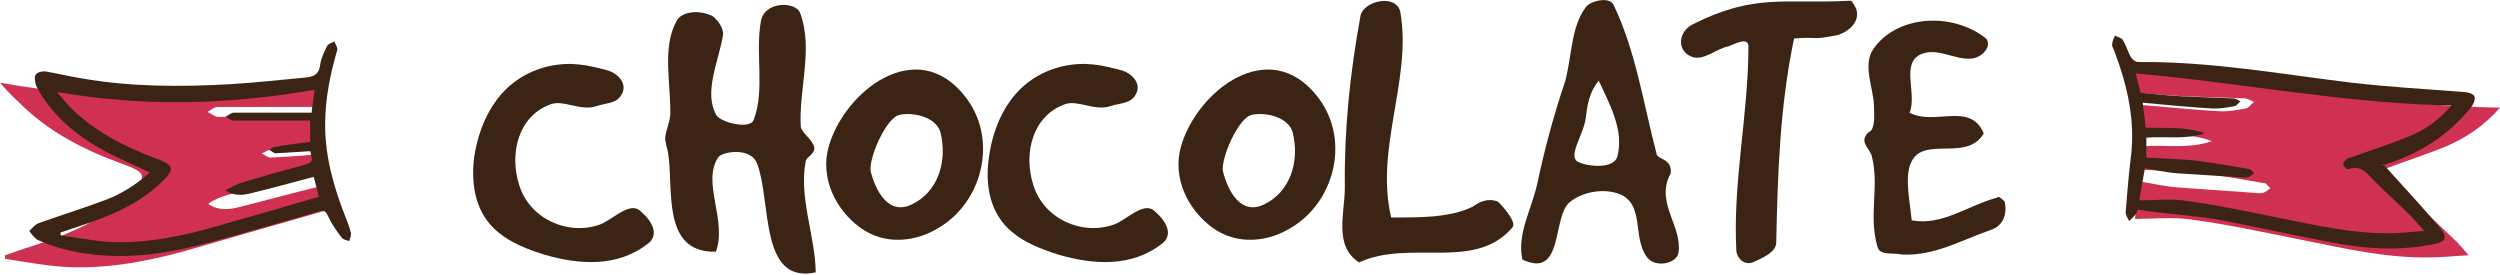
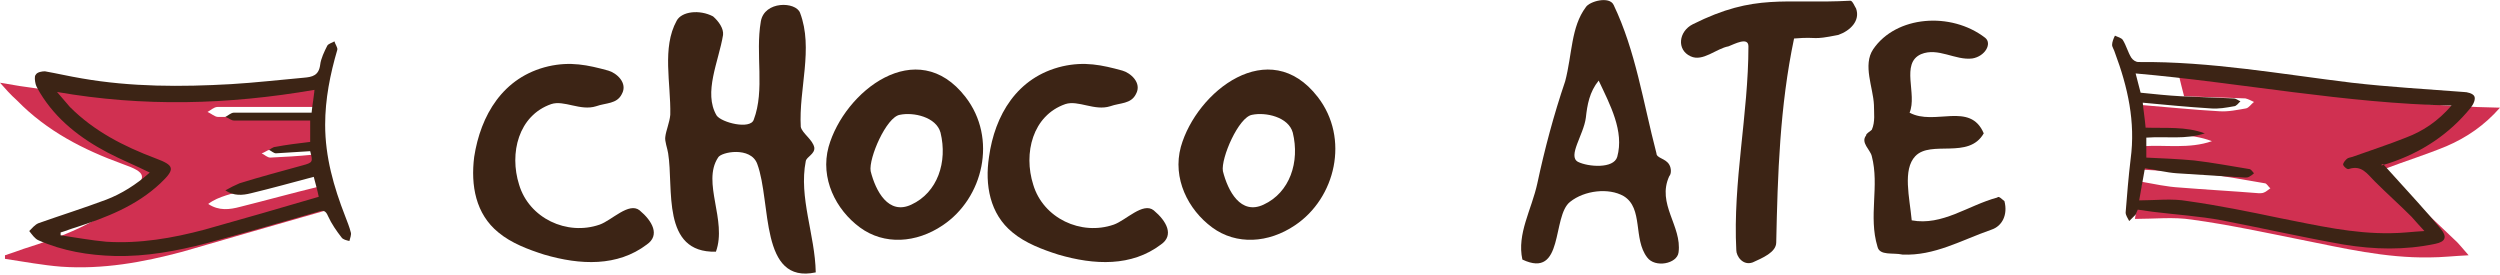
<svg xmlns="http://www.w3.org/2000/svg" version="1.1" id="Layer_1" x="0px" y="0px" viewBox="0 0 350.6 38.5" style="enable-background:new 0 0 350.6 38.5;" xml:space="preserve">
  <style type="text/css">
	.st0{fill:#3C2415;}
	.st1{fill:#D03051;}
	.st2{fill-rule:evenodd;clip-rule:evenodd;fill:#3C2415;}
</style>
  <g id="XMLID_23_">
    <g id="XMLID_1_">
      <path id="XMLID_2_" class="st0" d="M76.9,9.3c3.1-0.7,5.5-0.2,8.4,0.6c1.1,0.3,2.8,1.7,1.9,3.3c-0.7,1.4-2.2,1.2-3.6,1.7    c-2.2,0.7-4.5-0.9-6.3-0.3c-4.6,1.6-5.9,6.9-4.5,11.3c1.4,4.7,6.7,7.2,11.3,5.6c1.7-0.6,4.1-3.2,5.6-2c1.8,1.5,2.9,3.5,1,4.8    c-4.1,3.1-9.3,2.9-14.4,1.4c-2.2-0.7-4.6-1.6-6.4-3.1C66.7,30,66,26,66.5,22C67.4,16.2,70.5,10.8,76.9,9.3z" />
      <path id="XMLID_4_" class="st0" d="M93.3,19.2c0.1-0.9,0.6-2,0.7-3.1c0.1-4.4-1.2-9.4,0.9-13.2c0.7-1.3,3.2-1.6,5.1-0.6    c0.8,0.7,1.5,1.7,1.4,2.6c-0.6,3.7-2.8,8.1-0.9,11.3c0.7,1,4.7,2,5.2,0.6c1.6-4.2,0.2-9.2,1-13.8c0.5-2.9,4.9-2.8,5.5-1.2    c1.9,5-0.2,10.7,0.1,16c0.2,0.9,1.7,1.8,1.9,2.9c0.1,0.9-1.1,1.3-1.2,1.9c-1,5.1,1.3,10.3,1.4,15.6c-7.9,1.7-6.2-9.8-8.2-15.2    c-0.9-2.5-5.1-1.7-5.5-0.9c-2.3,3.5,1.3,8.8-0.3,13.2c-7.7,0.2-5.9-8.9-6.7-13.8C93.6,20.8,93.2,19.8,93.3,19.2z" />
      <path id="XMLID_6_" class="st0" d="M135.4,13.6c4.5,5.8,2.5,14.2-3.2,18c-3.7,2.5-8.2,2.8-11.6,0.3s-5.6-6.9-4.4-11.3    C118.4,12.8,128.6,4.8,135.4,13.6z M127.8,28.7c3.7-1.7,5.1-6,4.1-10.1c-0.6-2.2-3.8-2.9-5.7-2.5c-1.9,0.3-4.4,6.1-4.1,7.9    C122.8,26.8,124.6,30.2,127.8,28.7z" />
      <path id="XMLID_9_" class="st0" d="M149,9.3c3.1-0.7,5.5-0.2,8.4,0.6c1.1,0.3,2.8,1.7,1.9,3.3c-0.7,1.4-2.2,1.2-3.6,1.7    c-2.2,0.7-4.5-0.9-6.3-0.3c-4.6,1.6-5.9,6.9-4.5,11.3c1.4,4.7,6.7,7.2,11.3,5.6c1.7-0.6,4.1-3.2,5.6-2c1.8,1.5,2.9,3.5,1,4.8    c-4.1,3.1-9.3,2.9-14.4,1.4c-2.2-0.7-4.6-1.6-6.4-3.1c-3.2-2.6-3.9-6.7-3.3-10.6C139.5,16.2,142.6,10.8,149,9.3z" />
      <path id="XMLID_11_" class="st0" d="M184.8,13.6c4.5,5.8,2.5,14.2-3.2,18c-3.7,2.5-8.2,2.8-11.6,0.3s-5.6-6.9-4.4-11.3    C167.8,12.8,178,4.8,184.8,13.6z M177.2,28.7c3.7-1.7,5.1-6,4.1-10.1c-0.6-2.2-3.8-2.9-5.7-2.5c-1.9,0.3-4.4,6.1-4.1,7.9    C172.2,26.8,174,30.2,177.2,28.7z" />
-       <path id="XMLID_14_" class="st0" d="M190.8,2.2c0.5-2.2,5.2-3.1,5.6-0.4c1.6,9.4-3.6,19-1.3,28.7c3.6,0,8.1,0.1,11.4-1.5    c1-0.7,2.2-1.3,3.6-0.7c1,1,2.6,2.9,2,3.6c-5.3,6.2-14.4,1.6-21.5,4.9c-3.6-2.3-2-6.9-2-10.5C188.5,18.2,189.3,10.4,190.8,2.2z" />
      <path id="XMLID_16_" class="st0" d="M222.4,1c0.5-0.8,3.3-1.6,3.9-0.3c3.1,6.5,4.1,13.5,6,20.8c0,0.7,1.3,0.7,1.8,1.6    c0.3,0.5,0.3,1.3,0,1.6c-1.8,3.9,1.8,7,1.3,10.7c-0.2,1.6-3.3,2.2-4.4,0.7c-2-2.6-0.5-6.9-3.3-8.6c-2.1-1.2-5.5-0.8-7.5,0.8    c-2.6,2-0.8,10.9-6.7,8.1c-0.8-3.6,1.3-7,2.1-10.7c1-4.7,2.3-9.6,3.9-14.3C220.5,7.6,220.3,3.8,222.4,1z M221.3,22.7    c1.4,0.7,5,1,5.5-0.7c1-3.6-1-7.3-2.6-10.7c-1.3,1.6-1.6,3.4-1.8,5.2C222.1,18.9,219.8,21.9,221.3,22.7z" />
      <path id="XMLID_19_" class="st0" d="M243.5,35.1c-0.5-9.6,1.7-19.1,1.7-28.6c0-1.4-2-0.3-2.8,0c-1.7,0.3-3.6,2.2-5.3,1.4    c-2-0.9-1.7-3.5,0.3-4.5c8.8-4.4,12.8-2.8,22.1-3.3c0.3,0,0.6,0.8,0.8,1.1c0.6,1.7-0.8,3.1-2.5,3.7c-4,0.8-2.5,0.2-6.2,0.5    c-2,9.5-2.3,19.1-2.5,28.6c0,1.4-2,2.2-3.3,2.8C244.4,37.3,243.5,35.9,243.5,35.1z" />
      <path id="XMLID_21_" class="st0" d="M262.7,6.9c3.2-4.7,10.9-5.3,15.7-1.6c1,0.8,0,2.6-1.8,2.9c-2.4,0.3-4.8-1.6-7.2-0.6    c-2.9,1.3-0.5,5.6-1.6,8.2c3.5,1.9,8.5-1.6,10.4,2.9c-2.1,3.7-7.4,0.9-9.6,3.2c-1.8,1.9-0.8,5.8-0.5,9c4.3,0.8,7.9-2.1,12-3.2    c0.2-0.3,0.7,0.3,1,0.5c0.5,1.9-0.3,3.5-1.8,4c-4.3,1.5-8,3.7-12.5,3.5c-1.3-0.3-3.2,0.2-3.5-1.1c-1.3-4.3,0.3-8.5-0.8-12.7    c-0.2-0.9-1.6-1.9-0.8-2.9c0-0.3,0.5-0.5,0.8-0.8c0.5-1.1,0.3-2.4,0.3-3.5C262.7,12.3,261.2,9.1,262.7,6.9z" />
    </g>
    <g>
      <g>
-         <path class="st1" d="M350.6,15.1c-2.2,2.5-4.7,4.2-7.5,5.4c-2.9,1.2-5.8,2.1-8.7,3.2c-0.3,0.1-0.7,0.1-0.9,0.3     c-0.3,0.3-0.6,0.7-0.6,1c0,0.3,0.7,0.7,0.9,0.7c2.1-0.7,3,0.9,4.2,2c2,1.9,4.1,3.9,6.1,5.8c0.7,0.6,1.2,1.3,2.1,2.3     c-2.1,0.1-3.8,0.3-5.5,0.3c-6.2,0.1-12.1-1.3-18.1-2.5c-5-1-10.1-2.1-15.2-2.8c-2.6-0.4-5.2-0.1-8-0.1c0.3-1.8,0.6-3.4,1-5.2     c1.7,0.3,3.5,0.7,5.3,0.8c3.7,0.3,7.4,0.5,11.1,0.8c0.2,0,0.5,0,0.7-0.1c0.3-0.1,0.6-0.4,0.9-0.6c-0.3-0.2-0.5-0.7-0.8-0.7     c-3-0.5-6-1.1-9.1-1.4c-2.6-0.3-5.2-0.3-7.9-0.5c0-1.1,0-2.1,0-3.3c3.2-0.2,6.4,0.4,9.6-0.7c-3.1-1.2-6.4-0.8-9.7-1     c-0.2-1.4-0.3-2.8-0.5-4.1c3.8,0.3,7.5,0.7,11.2,0.9c1.3,0.1,2.6-0.2,3.8-0.4c0.4-0.1,0.7-0.6,1.1-0.9c-0.4-0.2-0.8-0.4-1.2-0.5     c-2.9-0.1-5.7-0.2-8.6-0.3c-2.1-0.1-4.3-0.3-6.6-0.5c-0.2-0.8-0.5-1.9-0.8-3.2C316,11.4,333,14.8,350.6,15.1z" />
+         <path class="st1" d="M350.6,15.1c-2.2,2.5-4.7,4.2-7.5,5.4c-2.9,1.2-5.8,2.1-8.7,3.2c-0.3,0.1-0.7,0.1-0.9,0.3     c-0.3,0.3-0.6,0.7-0.6,1c0,0.3,0.7,0.7,0.9,0.7c2.1-0.7,3,0.9,4.2,2c2,1.9,4.1,3.9,6.1,5.8c0.7,0.6,1.2,1.3,2.1,2.3     c-2.1,0.1-3.8,0.3-5.5,0.3c-6.2,0.1-12.1-1.3-18.1-2.5c-5-1-10.1-2.1-15.2-2.8c-2.6-0.4-5.2-0.1-8-0.1c0.3-1.8,0.6-3.4,1-5.2     c1.7,0.3,3.5,0.7,5.3,0.8c3.7,0.3,7.4,0.5,11.1,0.8c0.2,0,0.5,0,0.7-0.1c0.3-0.1,0.6-0.4,0.9-0.6c-0.3-0.2-0.5-0.7-0.8-0.7     c-3-0.5-6-1.1-9.1-1.4c-2.6-0.3-5.2-0.3-7.9-0.5c0-1.1,0-2.1,0-3.3c3.2-0.2,6.4,0.4,9.6-0.7c-3.1-1.2-6.4-0.8-9.7-1     c-0.2-1.4-0.3-2.8-0.5-4.1c3.8,0.3,7.5,0.7,11.2,0.9c1.3,0.1,2.6-0.2,3.8-0.4c0.4-0.1,0.7-0.6,1.1-0.9c-0.4-0.2-0.8-0.4-1.2-0.5     c-2.9-0.1-5.7-0.2-8.6-0.3c-0.2-0.8-0.5-1.9-0.8-3.2C316,11.4,333,14.8,350.6,15.1z" />
        <path class="st2" d="M334.2,23c1.6,1.8,3.2,3.5,4.8,5.3c1.1,1.2,2.2,2.5,3.3,3.8c0.9,1.1,0.7,1.8-0.8,2.1     c-4.3,0.9-8.5,0.8-12.8,0.1c-5.7-1-11.4-2.3-17.1-3.4c-3.2-0.6-6.5-0.8-9.7-1.2c-0.7-0.1-1.4-0.2-2.1-0.3     c-0.1,0.2-0.2,0.5-0.3,0.7c-0.3,0.3-0.6,0.6-0.9,0.9c-0.2-0.4-0.5-0.8-0.5-1.2c0.2-2.5,0.4-5,0.7-7.5c0.7-5.2-0.4-10.1-2.2-14.9     c-0.1-0.4-0.4-0.8-0.4-1.1c0-0.4,0.2-0.9,0.4-1.3c0.4,0.2,0.9,0.3,1.1,0.6c0.5,0.8,0.7,1.7,1.2,2.5c0.2,0.3,0.6,0.6,1,0.6     c10.1-0.1,20,1.7,29.9,2.9c5.2,0.6,10.5,0.9,15.7,1.3c0.5,0,1.3,0.2,1.5,0.6c0.2,0.4-0.1,1.1-0.5,1.6c-3,3.7-6.9,6.3-11.5,7.8     c-0.3,0.1-0.7,0.2-1,0.3C333.9,23.1,334,23.1,334.2,23z M343.8,14.8c-15-0.3-29.5-3.2-44.3-4.5c0.3,1.1,0.5,2,0.7,2.7     c2,0.2,3.8,0.4,5.7,0.5c2.4,0.1,4.9,0.2,7.3,0.3c0.4,0,0.7,0.3,1,0.4c-0.3,0.3-0.6,0.7-0.9,0.7c-1.1,0.2-2.2,0.4-3.3,0.3     c-3.2-0.2-6.3-0.5-9.5-0.8c0.1,1.1,0.3,2.3,0.4,3.5c2.8,0.1,5.6-0.2,8.3,0.8c-2.7,0.9-5.4,0.4-8.2,0.6c0,1,0,1.9,0,2.8     c2.3,0.1,4.5,0.2,6.7,0.4c2.6,0.3,5.2,0.8,7.7,1.2c0.3,0,0.5,0.4,0.7,0.6c-0.2,0.2-0.5,0.4-0.7,0.5c-0.2,0.1-0.4,0.1-0.6,0.1     c-3.2-0.2-6.3-0.4-9.5-0.6c-1.5-0.1-3-0.5-4.5-0.7c-0.3,1.6-0.5,2.9-0.8,4.5c2.3,0,4.6-0.3,6.8,0.1c4.3,0.6,8.7,1.5,13,2.4     c5.1,1,10.2,2.2,15.5,2.1c1.5,0,2.9-0.2,4.7-0.3c-0.8-0.9-1.3-1.4-1.8-2c-1.7-1.7-3.5-3.3-5.2-5c-1-1-1.8-2.3-3.6-1.7     c-0.2,0.1-0.7-0.3-0.8-0.6c0-0.3,0.3-0.6,0.5-0.8c0.2-0.2,0.5-0.2,0.8-0.3c2.5-0.9,5-1.7,7.5-2.7C339.8,18.4,341.9,17,343.8,14.8     z" />
      </g>
      <g>
        <path class="st1" d="M0,11.6c14.9,2.7,29.6,2.2,44.4-0.6c-0.2,1.4-0.3,2.6-0.5,4c-4.5,0-9,0-13.4,0c-0.5,0-1,0.5-1.4,0.7     c0.5,0.2,1,0.7,1.5,0.7c4.4,0,8.8,0,13.2,0c0,1.1,0,2.3,0,3.7c-2.1,0.3-4,0.6-6,0.9c-0.4,0.1-0.7,0.4-1.1,0.5     c0.4,0.2,0.8,0.6,1.2,0.6c2-0.1,3.9-0.2,5.9-0.4c0.6,1.8,0.5,1.9-1.3,2.5c-3.6,1.1-7.2,2.1-10.8,3.2c-0.9,0.3-1.7,0.6-2.5,1.2     c1.5,1,3,0.8,4.5,0.4c3.6-0.9,7.2-1.9,10.9-2.8c0.2,1,0.5,2.2,0.8,3.4c-6.7,1.9-13.2,3.8-19.8,5.7c-5.6,1.5-11.2,2.5-17,2.1     c-2.6-0.2-5.2-0.7-7.9-1.1c0-0.2,0-0.3,0-0.5c0.9-0.3,1.8-0.6,2.6-0.9c5.4-1.7,10.6-3.6,14.8-7.6c2.6-2.5,2.5-3.1-0.9-4.3     c-5.5-2-10.6-4.6-14.8-8.9C1.5,13.3,0.7,12.4,0,11.6z" />
        <path class="st2" d="M21,24.2c-2-1-4-1.8-5.9-2.8c-3.8-2-7.2-4.6-9.5-8.4c-0.2-0.4-0.5-0.8-0.6-1.2c-0.1-0.4-0.2-1.1,0-1.3     C5.2,10.1,5.9,10,6.3,10c1.7,0.3,3.4,0.7,5.2,1c6.9,1.2,13.9,1.2,20.9,0.8c3.4-0.2,6.8-0.6,10.2-0.9c1.2-0.1,2.1-0.3,2.3-1.8     c0.1-0.9,0.6-1.9,1-2.7c0.2-0.3,0.7-0.4,1-0.6C47,6.2,47.4,6.7,47.3,7c-1,3.4-1.7,6.9-1.7,10.5c0,4.5,1.2,8.7,2.8,12.8     c0.3,0.8,0.6,1.5,0.8,2.3c0.1,0.3-0.1,0.8-0.2,1.2c-0.4-0.1-0.9-0.2-1.1-0.5c-0.7-0.9-1.4-1.9-1.9-3c-0.3-0.7-0.6-0.9-1.4-0.6     c-5.2,1.5-10.4,3-15.6,4.4c-4.2,1.1-8.5,1.9-12.9,1.8c-3.7-0.1-7.3-0.7-10.7-2.2c-0.5-0.2-0.9-0.8-1.3-1.3     c0.4-0.4,0.8-0.9,1.3-1.1c3.1-1.1,6.3-2.1,9.5-3.3C17,27.2,19.1,25.9,21,24.2z M8,12.9c0.6,0.7,1.2,1.4,1.8,2.1     c3.4,3.4,7.5,5.5,12,7.2c2.7,1,2.8,1.5,0.7,3.5c-3.4,3.2-7.6,4.8-11.9,6.2c-0.7,0.2-1.4,0.5-2.1,0.7c0,0.1,0,0.3,0,0.4     c2.1,0.3,4.2,0.7,6.4,0.9c4.7,0.3,9.3-0.5,13.8-1.7c5.3-1.5,10.6-3,16-4.6c-0.2-1-0.5-2-0.7-2.8c-3,0.8-5.9,1.6-8.8,2.3     c-1.2,0.3-2.4,0.4-3.6-0.4c0.7-0.4,1.3-0.7,2-1c2.9-0.9,5.9-1.7,8.8-2.5c1.5-0.4,1.5-0.5,1.1-2c-1.6,0.1-3.2,0.2-4.8,0.3     c-0.3,0-0.6-0.3-1-0.5c0.3-0.1,0.6-0.4,0.9-0.4c1.6-0.3,3.2-0.5,4.9-0.7c0-1.1,0-2.1,0-3c-3.6,0-7.1,0-10.7,0     c-0.4,0-0.8-0.4-1.2-0.5c0.4-0.2,0.8-0.6,1.2-0.6c3.6,0,7.2,0,10.9,0c0.1-1.1,0.3-2.1,0.4-3.2C31.9,14.7,20.1,15,8,12.9z" />
      </g>
    </g>
  </g>
</svg>